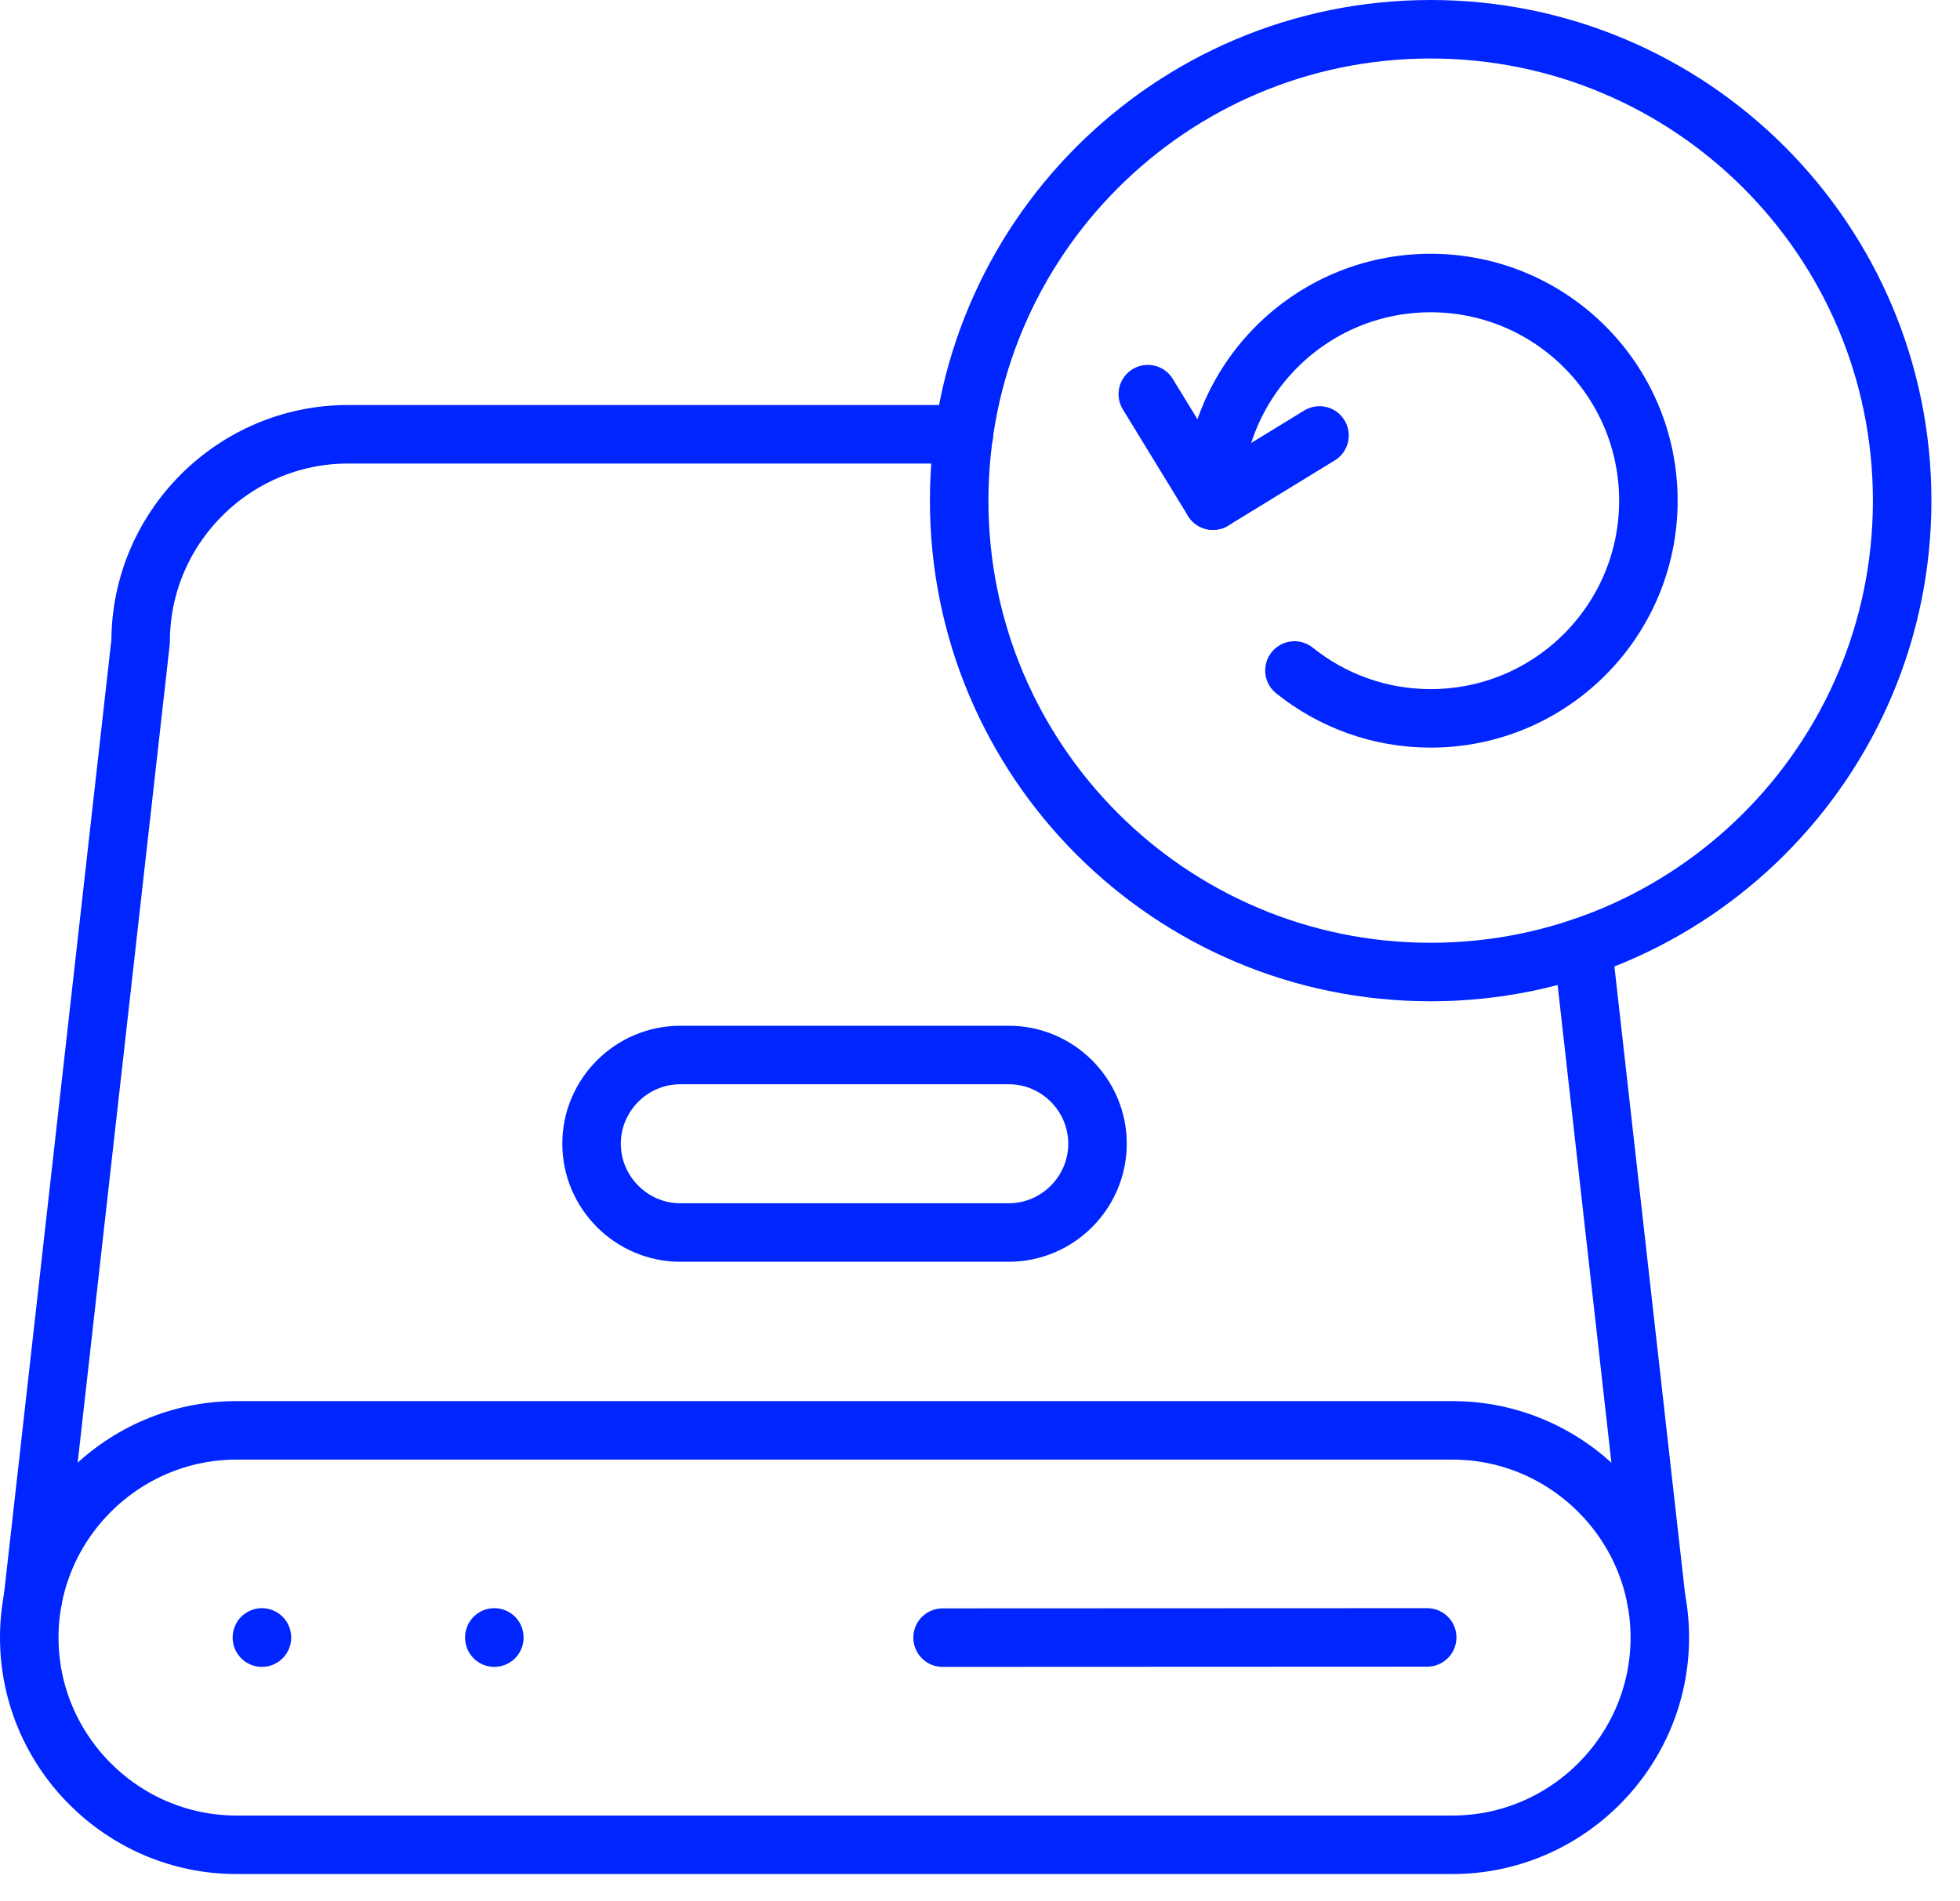
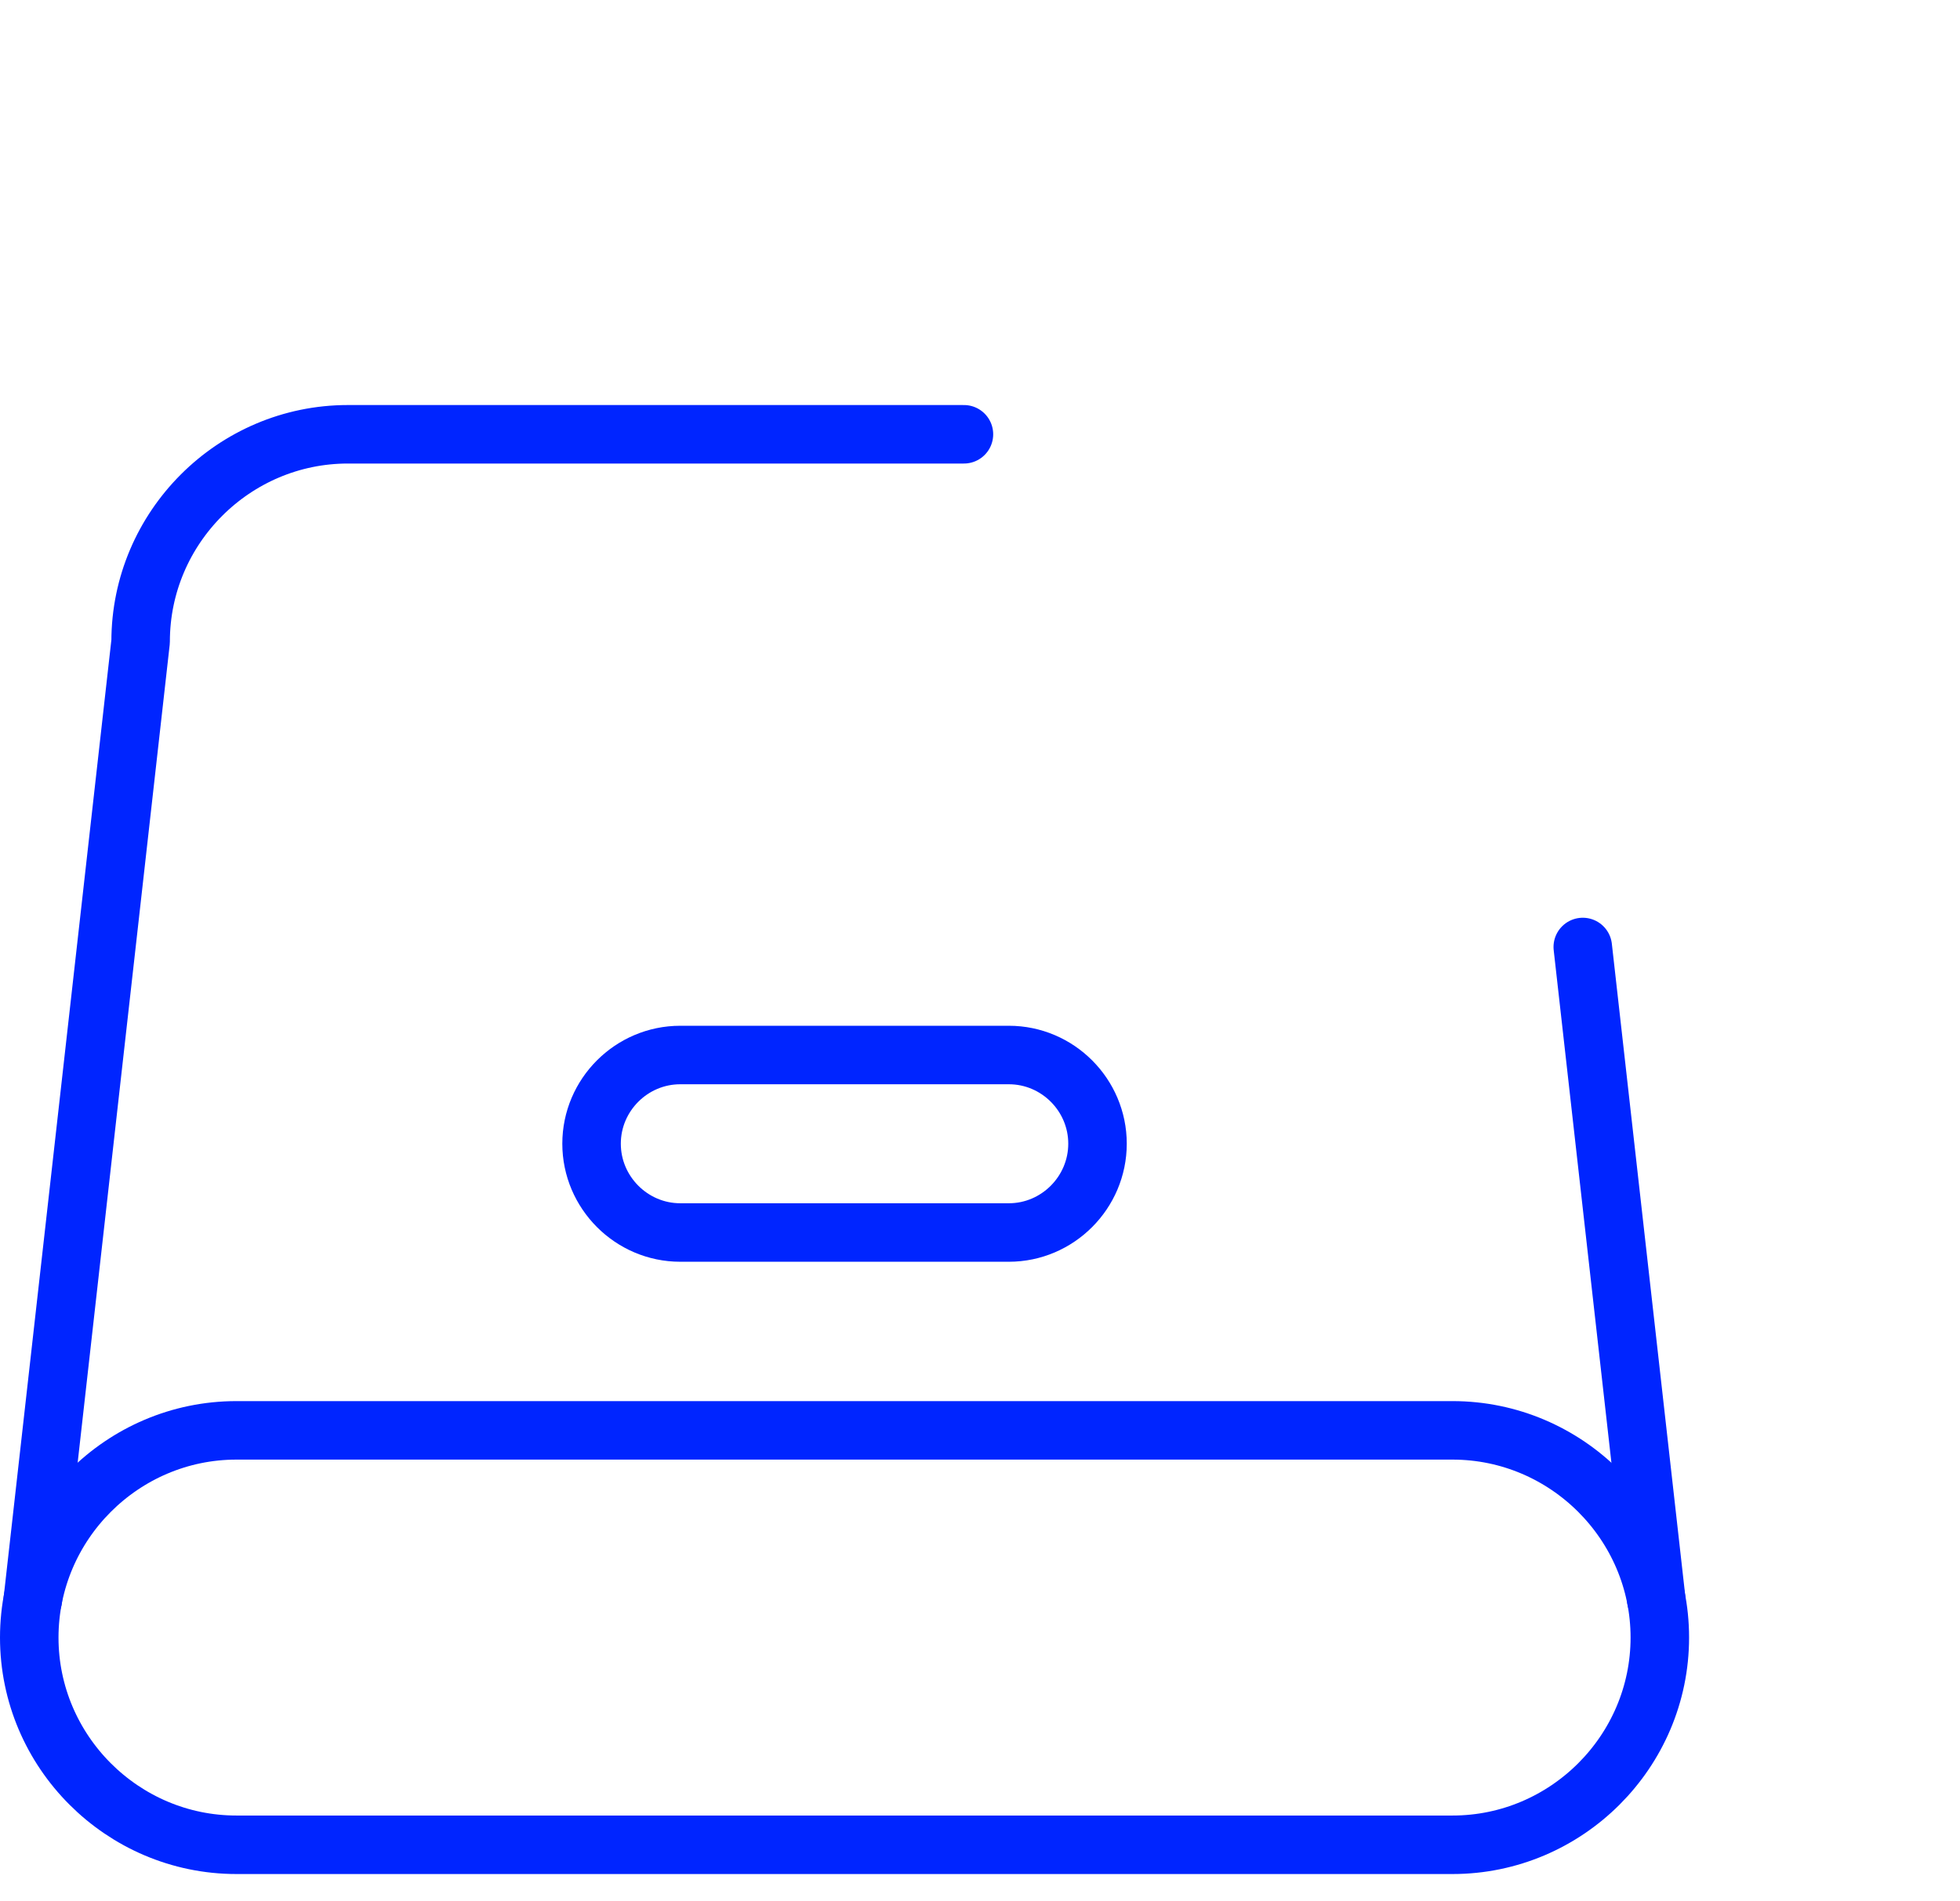
<svg xmlns="http://www.w3.org/2000/svg" width="67" height="65" viewBox="0 0 67 65" fill="none">
-   <path d="M8.953 55.979V55.986M48.786 55.979L32.221 55.986M16.898 55.979V55.986" stroke="#0025FF" stroke-width="2" stroke-miterlimit="10" stroke-linecap="round" stroke-linejoin="round" />
  <path d="M8.082 48.9H49.653C53.548 48.9 56.739 52.087 56.739 55.983C56.739 59.882 53.548 63.068 49.653 63.068H8.082C4.187 63.068 1 59.881 1 55.983C1 52.087 4.187 48.9 8.082 48.9Z" stroke="#0025FF" stroke-width="2" stroke-miterlimit="10" stroke-linecap="round" stroke-linejoin="round" />
-   <path d="M48.904 33.231C57.804 33.231 65.023 26.016 65.023 17.116C65.023 8.215 57.804 1 48.904 1C40.003 1 32.788 8.215 32.788 17.116C32.788 26.016 40.003 33.231 48.904 33.231Z" stroke="#0025FF" stroke-width="2" stroke-miterlimit="10" stroke-linecap="round" stroke-linejoin="round" />
  <path d="M1.122 54.684L4.807 21.933C4.807 18.034 7.997 14.847 11.892 14.847H32.951M54.105 32.375L56.617 54.684" stroke="#0025FF" stroke-width="2" stroke-miterlimit="10" stroke-linecap="round" stroke-linejoin="round" />
-   <path d="M41.464 17.116C41.464 13.007 44.795 9.676 48.904 9.676C53.017 9.676 56.348 13.006 56.348 17.116C56.348 21.225 53.017 24.559 48.904 24.559C47.141 24.559 45.522 23.943 44.249 22.922" stroke="#0025FF" stroke-width="2" stroke-miterlimit="10" stroke-linecap="round" stroke-linejoin="round" />
-   <path d="M45.105 14.887L41.464 17.116L39.236 13.475" stroke="#0025FF" stroke-width="2" stroke-miterlimit="10" stroke-linecap="round" stroke-linejoin="round" />
  <path d="M23.254 42.136H34.486C36.153 42.136 37.517 40.767 37.517 39.1C37.517 37.432 36.153 36.068 34.486 36.068H23.254C21.587 36.068 20.222 37.432 20.222 39.1C20.222 40.767 21.587 42.136 23.254 42.136Z" stroke="#0025FF" stroke-width="2" stroke-miterlimit="10" stroke-linecap="round" stroke-linejoin="round" />
</svg>